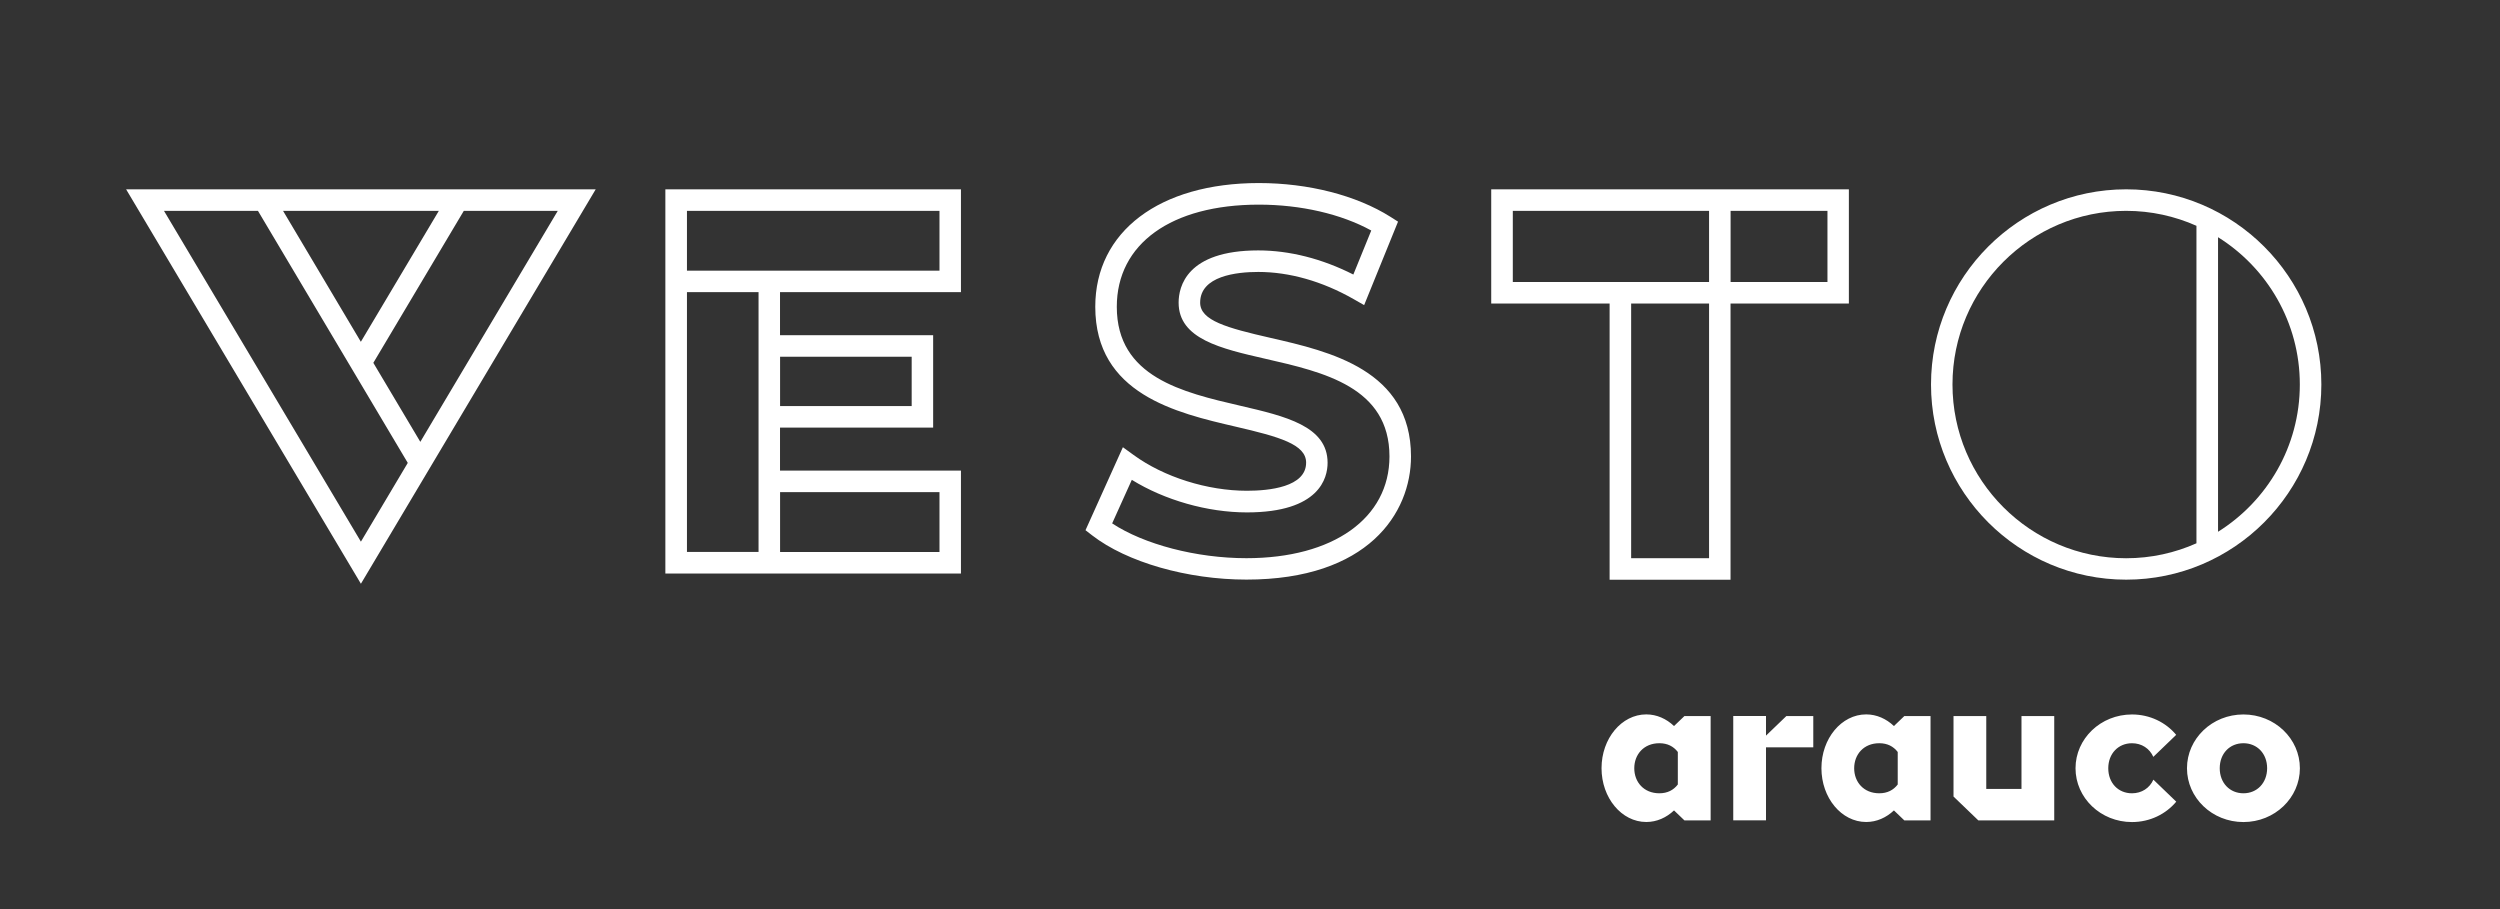
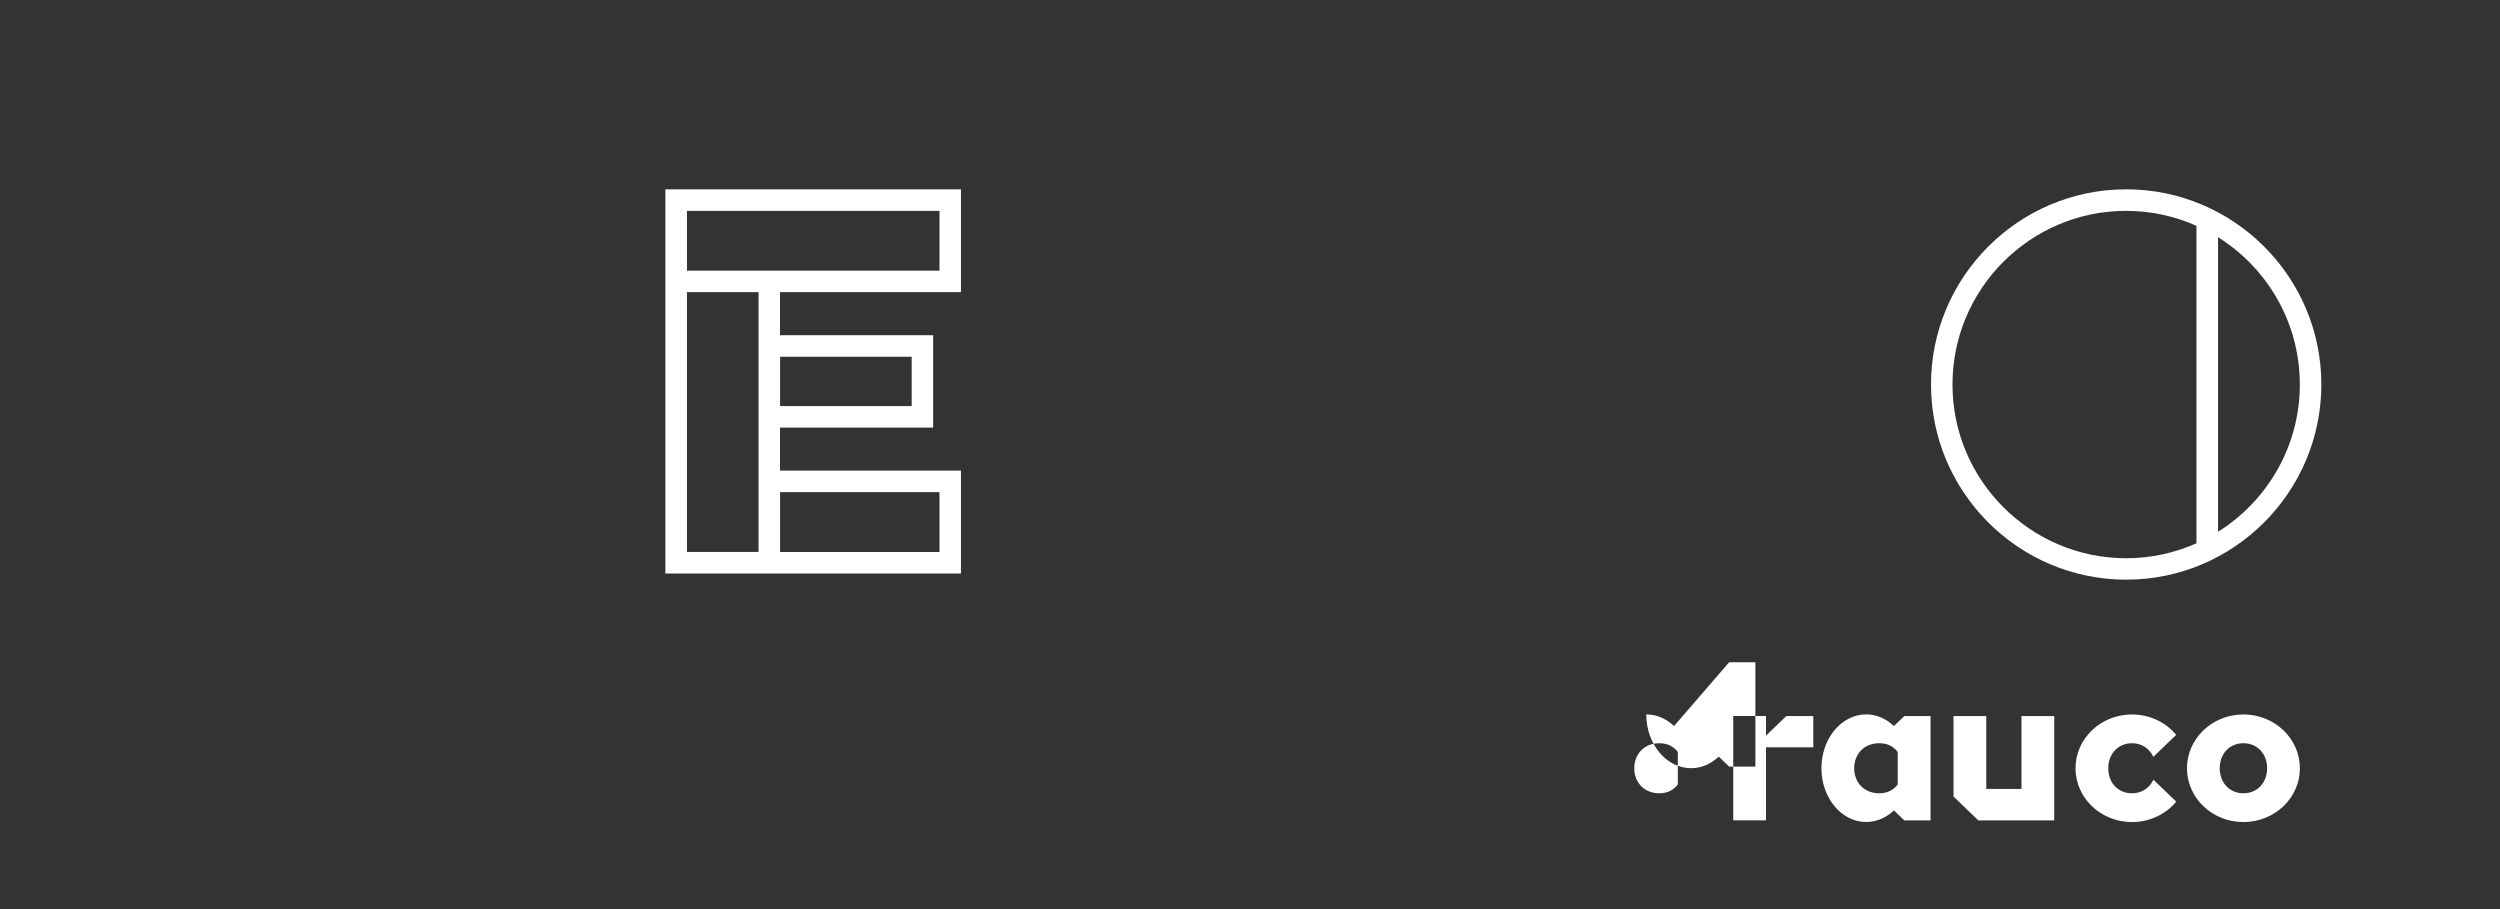
<svg xmlns="http://www.w3.org/2000/svg" version="1.1" id="Capa_1" x="0px" y="0px" viewBox="0 0 414.51 150.73" style="enable-background:new 0 0 414.51 150.73;" xml:space="preserve">
  <rect x="0" y="0" width="414.51" height="150.73" fill="#333333" stroke="none" />
  <style type="text/css">
	.st0{fill:#FFFFFF;}
</style>
  <g>
    <g>
-       <path class="st0" d="M210.65,56.02c-7.26-1.66-11.66-2.88-11.66-5.84c0-4.43,6.04-5.09,9.64-5.09c5.16,0,10.62,1.55,15.78,4.49    l1.77,1.01l5.62-13.84l-1.26-0.8c-5.64-3.56-13.6-5.6-21.82-5.6c-16.48,0-27.12,8.05-27.12,20.51c0,14.48,13.45,17.6,23.27,19.88    c7.28,1.69,11.69,2.94,11.69,5.97c0,4.05-6.15,4.66-9.81,4.66c-6.57,0-13.77-2.27-18.79-5.93l-1.78-1.29l-6.2,13.76l1.11,0.86    c5.75,4.45,15.79,7.33,25.57,7.33c20.15,0,27.29-11,27.29-20.42C233.94,61.35,220.48,58.27,210.65,56.02z M206.65,92.55    c-8.27,0-16.98-2.29-22.25-5.77l3.26-7.22c5.43,3.36,12.55,5.4,19.08,5.4c12.08,0,13.38-5.75,13.38-8.23    c0-6.09-7.02-7.72-14.45-9.45c-9.61-2.23-20.5-4.76-20.5-16.41c0-10.45,9.03-16.94,23.55-16.94c6.96,0,13.65,1.55,18.64,4.29    l-2.97,7.3c-5.17-2.62-10.58-4-15.76-4c-11.92,0-13.21,6.05-13.21,8.66c0,6.02,7.01,7.62,14.44,9.32    c9.62,2.2,20.52,4.69,20.52,16.19C230.37,85.93,221.06,92.55,206.65,92.55z" />
      <path class="st0" d="M352.53,31.39c-17.84,0-32.36,14.52-32.36,32.36s14.52,32.36,32.36,32.36s32.36-14.52,32.36-32.36    S370.37,31.39,352.53,31.39z M323.73,63.75c0-15.88,12.92-28.79,28.79-28.79c4.15,0,8.09,0.89,11.66,2.48v52.64    c-3.57,1.59-7.51,2.48-11.66,2.48C336.65,92.55,323.73,79.63,323.73,63.75z M367.76,88.17V39.33    c8.14,5.09,13.56,14.13,13.56,24.42S375.89,83.08,367.76,88.17z" />
-       <path class="st0" d="M59.84,96.79l38.93-65.4H20.91L59.84,96.79z M27.19,34.96h15.58l24.84,41.79l-7.77,13.06L27.19,34.96z     M46.93,34.96h25.83L59.83,56.67L46.93,34.96z M69.69,73.26l-7.79-13.1l15-25.2h15.58L69.69,73.26z" />
-       <path class="st0" d="M247.26,50.33h19.62v45.79h20.05V50.33h19.62V31.39h-59.3V50.33z M283.37,92.55h-12.92V50.33h12.92V92.55z     M303,46.76h-16.06v-11.8H303V46.76z M250.83,34.96h32.54v11.8h-32.54V34.96z" />
      <path class="st0" d="M110.33,95.09h17.22h1.78h30V78.03h-30V70.9h25.39V55.58h-25.39v-7.14h30V31.39h-49.01V95.09z M155.77,81.6    v9.92h-26.43V81.6H155.77z M151.16,59.15v8.18h-21.82v-8.18H151.16z M113.9,34.96h41.87v9.92H113.9V34.96z M113.9,48.44h11.87    v43.07H113.9V48.44z" />
    </g>
-     <path class="st0" d="M371.97,118.46c-5.19,0-9.36,4.01-9.36,8.92c0,4.91,4.17,8.92,9.36,8.92s9.36-4.01,9.36-8.92   C381.33,122.47,377.16,118.46,371.97,118.46z M371.97,131.53c-2.26,0-3.93-1.71-3.93-4.15c0-2.45,1.66-4.15,3.93-4.15   c2.26,0,3.93,1.71,3.93,4.15C375.89,129.82,374.23,131.53,371.97,131.53z M357.04,129.27l3.79,3.65c-1.71,2.05-4.35,3.38-7.34,3.38   c-5.19,0-9.36-4.01-9.36-8.92c0-4.91,4.17-8.92,9.36-8.92c2.98,0,5.62,1.32,7.33,3.38l-3.79,3.65c-0.62-1.39-1.93-2.26-3.54-2.26   c-2.26,0-3.93,1.71-3.93,4.15c0,2.45,1.66,4.15,3.93,4.15C355.11,131.53,356.42,130.66,357.04,129.27z M296.18,118.73h4.47v5.18   h-7.84v12.1h-5.43v-17.29h5.43v3.25L296.18,118.73z M277.56,120.38L277.56,120.38c-1.26-1.2-2.86-1.93-4.6-1.93   c-4.1,0-7.42,4-7.42,8.92c0,4.92,3.32,8.92,7.42,8.92c1.74,0,3.33-0.72,4.6-1.92v0l1.72,1.65h4.35v-17.29h-4.35L277.56,120.38z    M278.19,130.07c-0.71,0.93-1.72,1.46-3.06,1.46c-2.59,0-4.16-1.87-4.16-4.15c0-2.28,1.57-4.15,4.16-4.15   c1.34,0,2.34,0.52,3.06,1.45V130.07z M314.02,120.38L314.02,120.38c-1.26-1.2-2.86-1.93-4.6-1.93c-4.1,0-7.42,4-7.42,8.92   c0,4.92,3.32,8.92,7.42,8.92c1.74,0,3.33-0.72,4.6-1.92v0l1.72,1.65h4.35v-17.29h-4.35L314.02,120.38z M314.65,130.07   c-0.71,0.93-1.72,1.46-3.06,1.46c-2.59,0-4.16-1.87-4.16-4.15c0-2.28,1.57-4.15,4.16-4.15c1.34,0,2.34,0.52,3.06,1.45V130.07z    M323.9,132.07l0-13.34h5.43v12.08h5.84v-12.08h5.43v17.29h-12.59L323.9,132.07z" />
+     <path class="st0" d="M371.97,118.46c-5.19,0-9.36,4.01-9.36,8.92c0,4.91,4.17,8.92,9.36,8.92s9.36-4.01,9.36-8.92   C381.33,122.47,377.16,118.46,371.97,118.46z M371.97,131.53c-2.26,0-3.93-1.71-3.93-4.15c0-2.45,1.66-4.15,3.93-4.15   c2.26,0,3.93,1.71,3.93,4.15C375.89,129.82,374.23,131.53,371.97,131.53z M357.04,129.27l3.79,3.65c-1.71,2.05-4.35,3.38-7.34,3.38   c-5.19,0-9.36-4.01-9.36-8.92c0-4.91,4.17-8.92,9.36-8.92c2.98,0,5.62,1.32,7.33,3.38l-3.79,3.65c-0.62-1.39-1.93-2.26-3.54-2.26   c-2.26,0-3.93,1.71-3.93,4.15c0,2.45,1.66,4.15,3.93,4.15C355.11,131.53,356.42,130.66,357.04,129.27z M296.18,118.73h4.47v5.18   h-7.84v12.1h-5.43v-17.29h5.43v3.25L296.18,118.73z M277.56,120.38L277.56,120.38c-1.26-1.2-2.86-1.93-4.6-1.93   c0,4.92,3.32,8.92,7.42,8.92c1.74,0,3.33-0.72,4.6-1.92v0l1.72,1.65h4.35v-17.29h-4.35L277.56,120.38z    M278.19,130.07c-0.71,0.93-1.72,1.46-3.06,1.46c-2.59,0-4.16-1.87-4.16-4.15c0-2.28,1.57-4.15,4.16-4.15   c1.34,0,2.34,0.52,3.06,1.45V130.07z M314.02,120.38L314.02,120.38c-1.26-1.2-2.86-1.93-4.6-1.93c-4.1,0-7.42,4-7.42,8.92   c0,4.92,3.32,8.92,7.42,8.92c1.74,0,3.33-0.72,4.6-1.92v0l1.72,1.65h4.35v-17.29h-4.35L314.02,120.38z M314.65,130.07   c-0.71,0.93-1.72,1.46-3.06,1.46c-2.59,0-4.16-1.87-4.16-4.15c0-2.28,1.57-4.15,4.16-4.15c1.34,0,2.34,0.52,3.06,1.45V130.07z    M323.9,132.07l0-13.34h5.43v12.08h5.84v-12.08h5.43v17.29h-12.59L323.9,132.07z" />
  </g>
</svg>